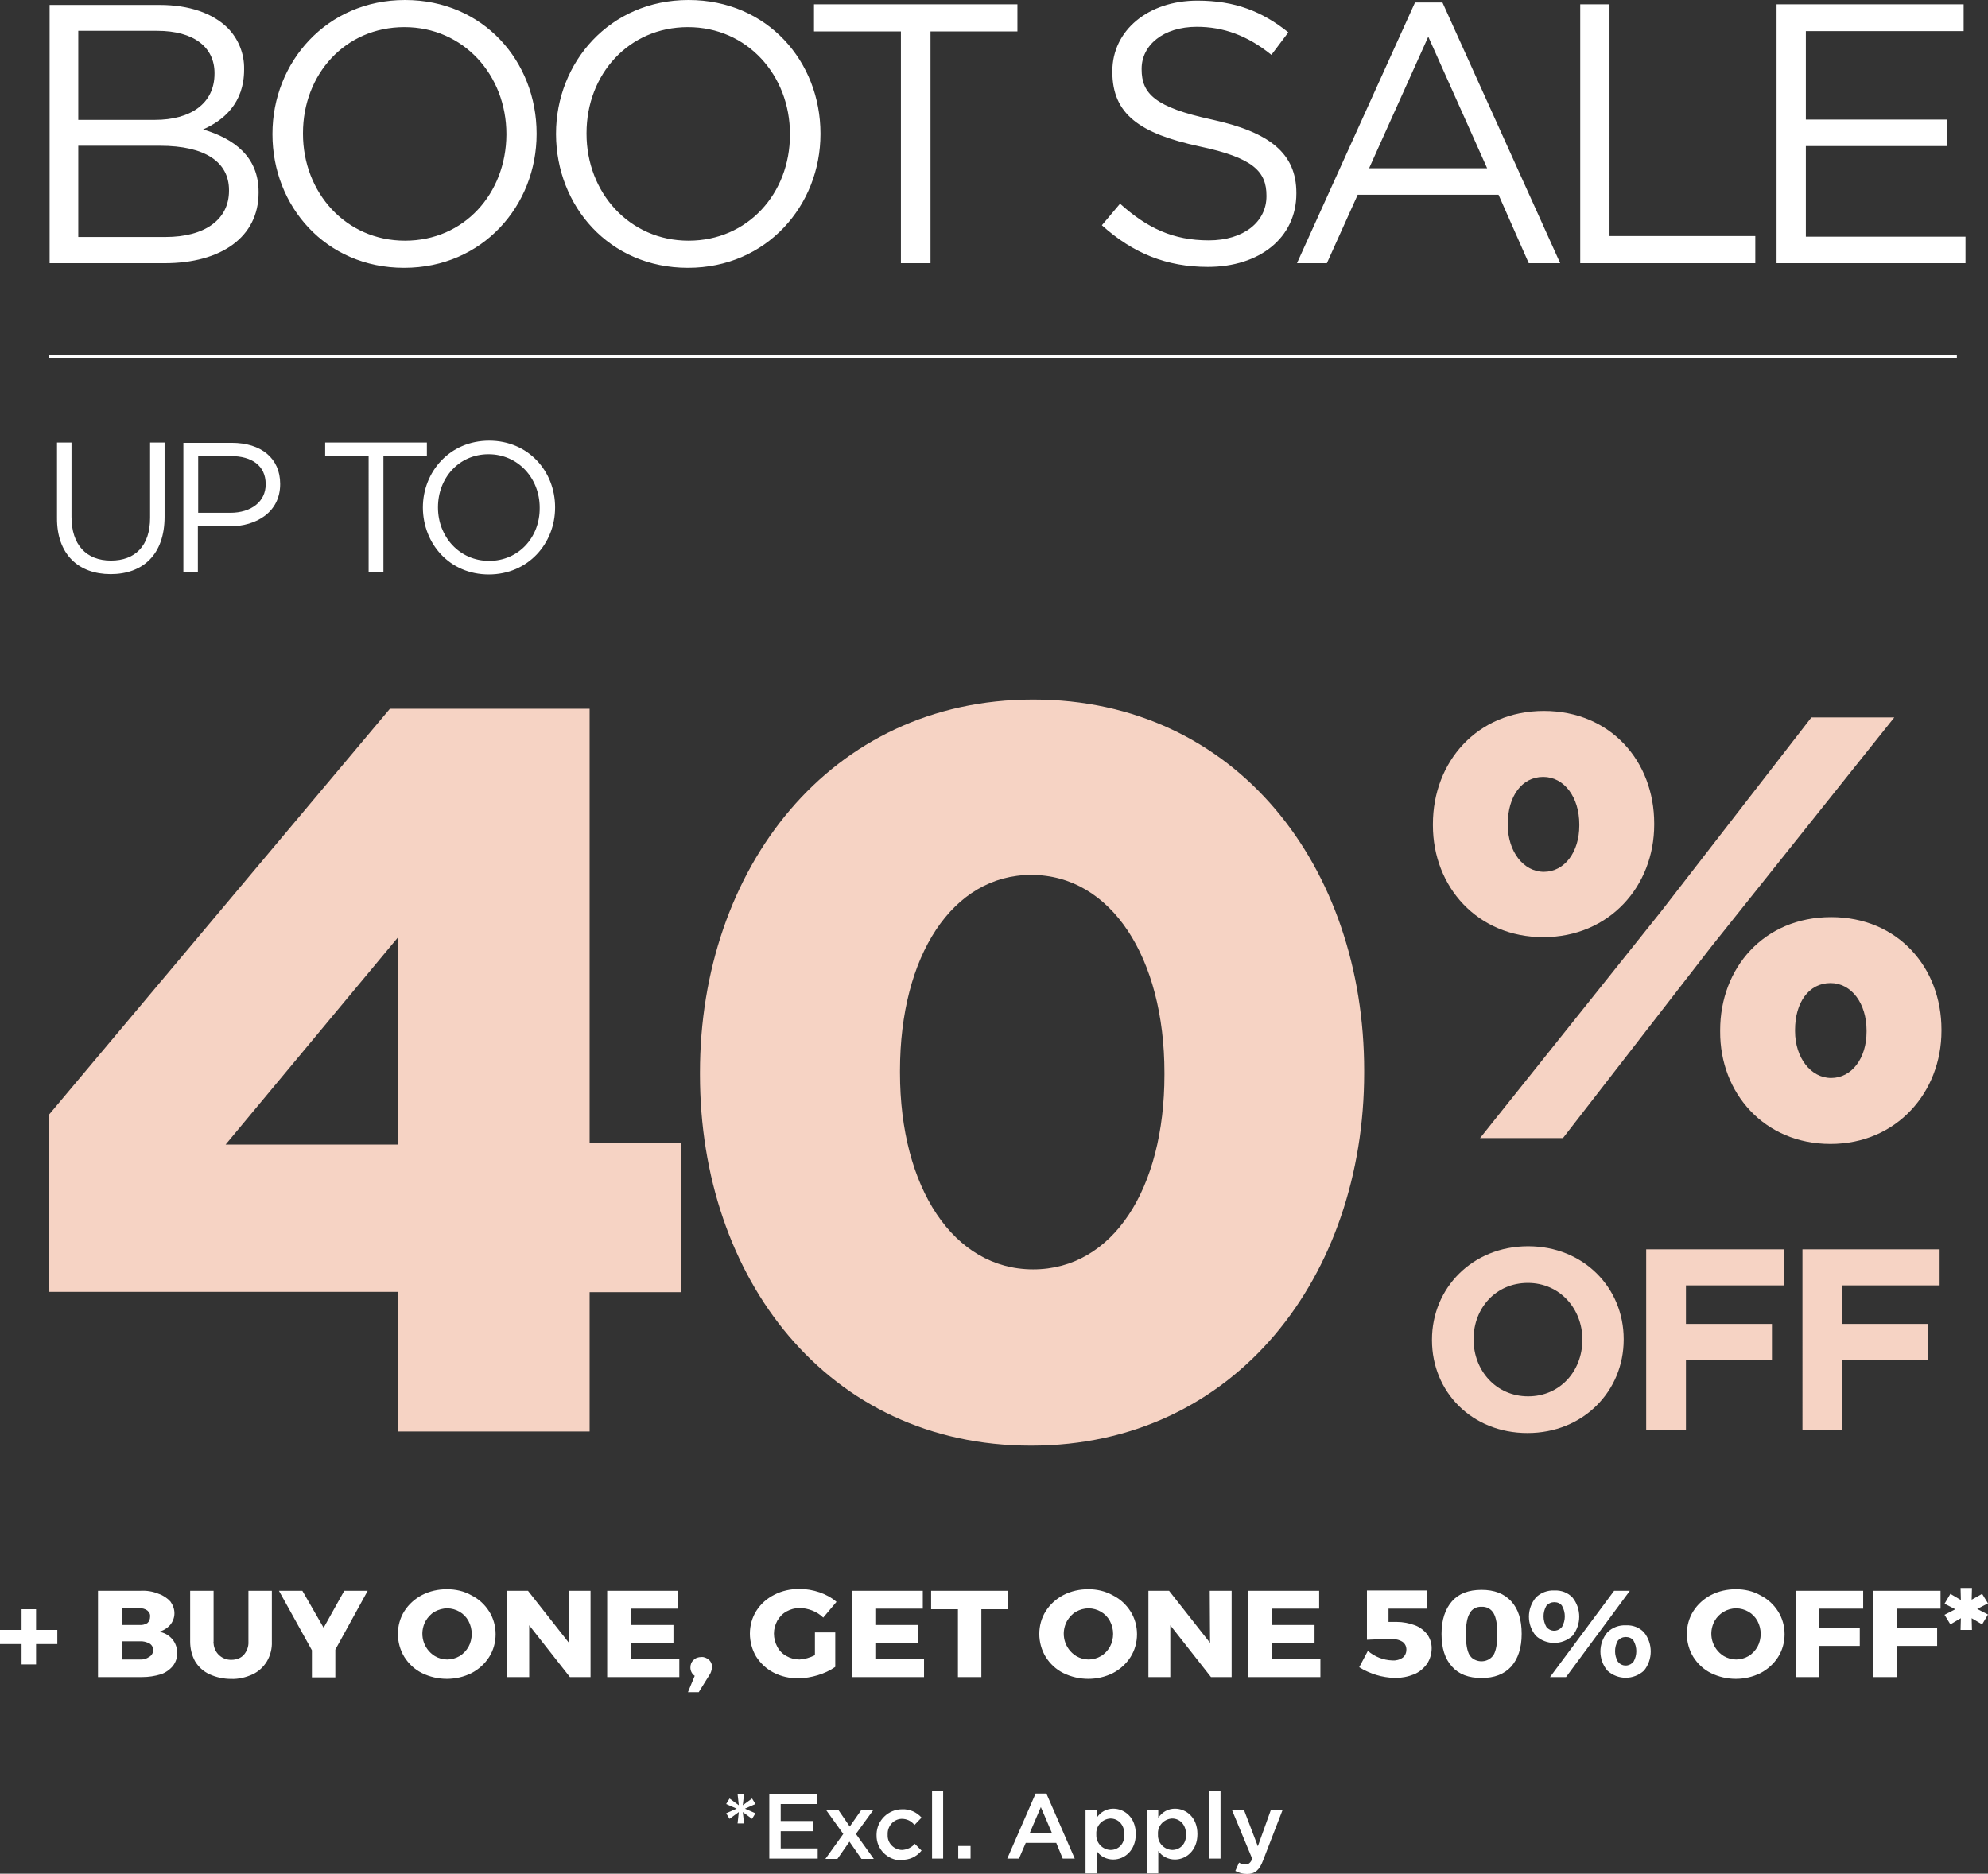
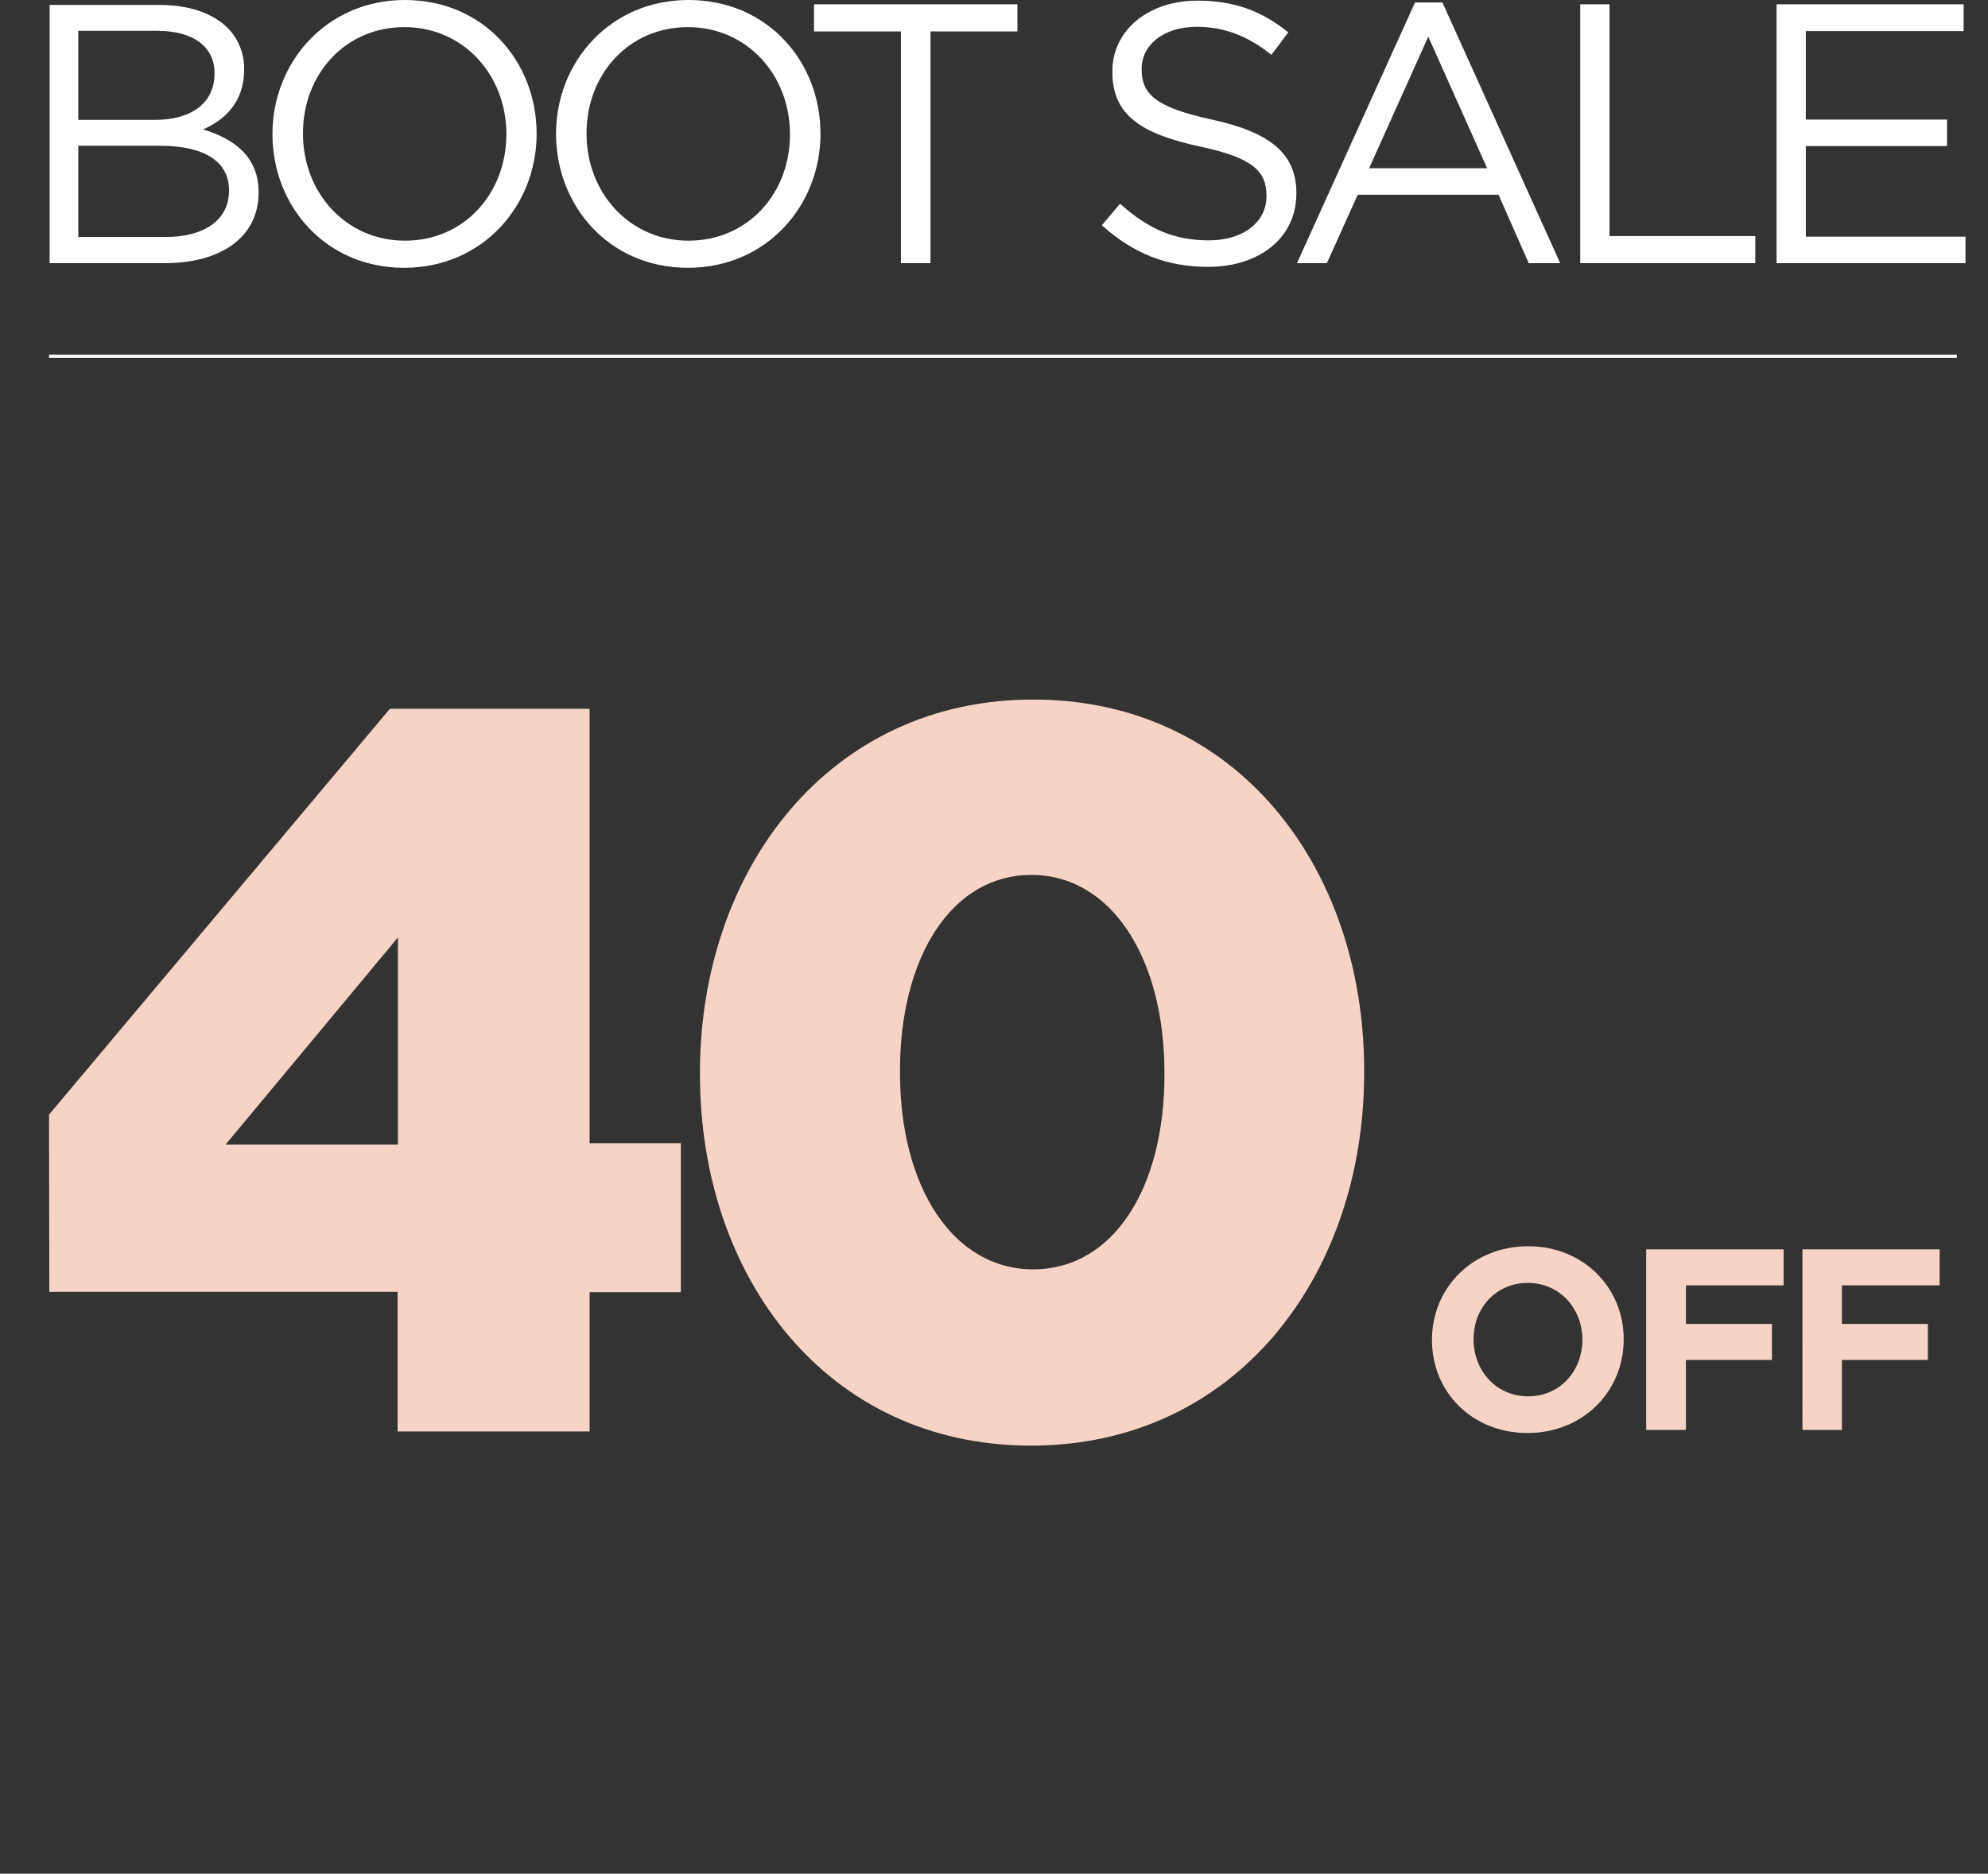
<svg xmlns="http://www.w3.org/2000/svg" version="1.1" id="Text" x="0px" y="0px" viewBox="0 0 645 608" style="enable-background:new 0 0 645 608;" xml:space="preserve">
  <rect x="0" y="0" width="645" height="608" fill="#333333" stroke="none" />
  <style type="text/css">
	.st0{fill:#FFFFFF;}
	.st1{fill:none;enable-background:new    ;}
	.st2{fill:#F6D3C4;}
</style>
-   <path id="_Excl._Apply" class="st0" d="M239.3,591.7h2.1L241,588l3,2.2l1.1-1.8l-3.4-1.5l3.4-1.5l-1.1-1.8l-3,2.2l0.4-3.7h-2.1  l0.4,3.7l-3-2.2l-1.1,1.8l3.4,1.5l-3.4,1.5l1.1,1.8l3-2.2L239.3,591.7z M249.6,603.1h15.7v-3.3h-12v-5.6h10.5v-3.3h-10.5v-5.5h11.9  v-3.3h-15.6V603.1L249.6,603.1z M272,587.3h-4l5.6,7.8l-5.8,8.1h3.9l3.9-5.6l3.9,5.6h4l-5.8-8.1l5.6-7.7h-3.9l-3.7,5.3L272,587.3z   M292.5,603.5c2.5,0.1,4.9-1,6.5-3l-2.2-2.2c-1,1.2-2.5,1.9-4.1,2c-2.6,0-4.8-2.2-4.7-4.8c0-0.1,0-0.2,0-0.2v-0.1  c-0.1-2.6,1.9-4.9,4.5-5c0,0,0.1,0,0.1,0c1.6,0,3.1,0.7,4.1,2l2.3-2.4c-1.6-1.8-3.9-2.8-6.3-2.7c-4.5,0-8.2,3.6-8.3,8.1  c0,0.1,0,0.1,0,0.2v0.1c-0.1,4.5,3.5,8.1,8,8.2C292.4,603.5,292.4,603.5,292.5,603.5L292.5,603.5z M302.4,603.1h3.6v-21.9h-3.6  V603.1z M310.9,603.1h4V599h-4V603.1z M326.8,603.1h3.8l2.2-5.1h9.9l2.1,5.1h3.9l-9.2-21.1H336L326.8,603.1z M334.1,594.8l3.6-8.4  l3.6,8.4H334.1z M352.2,607.9h3.6v-7.3c1.2,1.8,3.2,2.8,5.4,2.8c3.7,0,7.3-3,7.3-8.2v-0.1c0-5.3-3.6-8.2-7.3-8.2  c-2.2,0-4.2,1.1-5.4,3v-2.6h-3.6V607.9L352.2,607.9z M360.3,600.3c-2.6-0.1-4.7-2.3-4.6-4.9c0,0,0-0.1,0-0.1v-0.1  c-0.2-2.6,1.8-4.9,4.5-5.1c0,0,0.1,0,0.1,0c2.5,0,4.5,2,4.5,5.1v0.1C364.9,598.4,362.8,600.3,360.3,600.3L360.3,600.3z M372.2,607.9  h3.6v-7.3c1.2,1.8,3.2,2.8,5.4,2.8c3.7,0,7.3-3,7.3-8.2v-0.1c0-5.3-3.6-8.2-7.3-8.2c-2.2,0-4.2,1.1-5.4,3v-2.6h-3.6V607.9  L372.2,607.9z M380.3,600.3c-2.6-0.1-4.7-2.3-4.6-4.9c0,0,0-0.1,0-0.1v-0.1c-0.2-2.6,1.8-4.9,4.5-5.1c0,0,0.1,0,0.1,0  c2.5,0,4.5,2,4.5,5.1v0.1C384.9,598.4,382.8,600.3,380.3,600.3L380.3,600.3z M392.4,603.1h3.6v-21.9h-3.6V603.1z M408.1,599.1  l-4.5-11.8h-3.9l6.6,15.9c-0.6,1.3-1.2,1.8-2.2,1.8c-0.7,0-1.5-0.2-2.1-0.6l-1.2,2.7c1.1,0.6,2.4,1,3.8,1c2.5,0,4-1.2,5.2-4.4  l6.3-16.3h-3.8L408.1,599.1z" />
-   <path id="_BUY_ONE_GET_ONE_50_OFF_" class="st0" d="M11.7,528.9v-6.7H7v6.7H0v4.6h7v6.6h4.7v-6.6h6.9v-4.6H11.7z M45.7,516.2H31.8  v28h14.4c2,0,4-0.3,6-0.9c1.5-0.5,2.9-1.5,3.9-2.7c0.9-1.2,1.4-2.6,1.4-4.1c0-1.7-0.5-3.3-1.6-4.6c-1.1-1.3-2.7-2.2-4.4-2.4  c1.4-0.3,2.7-1.1,3.7-2.2c0.9-1.1,1.4-2.4,1.4-3.8c0-1.4-0.5-2.7-1.3-3.8c-1-1.1-2.3-2-3.8-2.5C49.6,516.4,47.6,516.1,45.7,516.2  L45.7,516.2L45.7,516.2z M45.3,527.3h-5.8v-5.4h5.8c0.9-0.1,1.8,0.2,2.5,0.7c0.6,0.5,1,1.2,0.9,2c0,0.8-0.3,1.6-0.9,2.1  C47.1,527.1,46.2,527.4,45.3,527.3L45.3,527.3L45.3,527.3z M45.3,538.5h-5.8v-5.9h5.8c1.1-0.1,2.2,0.2,3.2,0.7  c0.7,0.4,1.2,1.2,1.2,2.1c0,0.9-0.4,1.7-1.2,2.2C47.5,538.3,46.4,538.6,45.3,538.5L45.3,538.5L45.3,538.5z M69.3,532.7v-16.5h-7.6  v16.5c0,2.2,0.5,4.4,1.6,6.4c1.1,1.8,2.7,3.3,4.7,4.2c2.2,1,4.6,1.5,7,1.5c2.4,0.1,4.8-0.5,7-1.5c1.9-0.9,3.5-2.4,4.6-4.2  c1.1-1.9,1.7-4.1,1.6-6.4v-16.5h-7.6v16.5c0.1,1.6-0.5,3.1-1.5,4.3c-1,1.1-2.5,1.6-4,1.6c-3,0.1-5.6-2.2-5.8-5.3  C69.2,533,69.3,532.8,69.3,532.7L69.3,532.7L69.3,532.7z M111.7,516.2l-6.7,12l-6.9-12h-7.6l10.7,19.3v8.8h7.6v-9l10.5-19.1H111.7  L111.7,516.2z M145,515.7c-2.8,0-5.6,0.6-8.1,1.9c-2.3,1.2-4.3,3-5.7,5.2c-1.4,2.2-2.1,4.8-2.1,7.4c0,2.6,0.7,5.2,2.1,7.5  c1.4,2.2,3.3,4,5.7,5.2c5.1,2.5,11.1,2.5,16.1,0c2.3-1.2,4.3-3,5.7-5.2c1.4-2.2,2.1-4.8,2.1-7.4c0-2.6-0.7-5.2-2.1-7.4  c-1.4-2.2-3.3-4-5.7-5.2C150.6,516.3,147.8,515.7,145,515.7L145,515.7L145,515.7z M145.1,521.9c1.4,0,2.8,0.4,4,1.1  c1.2,0.7,2.2,1.7,2.9,3c1.4,2.6,1.4,5.8,0,8.4c-0.7,1.2-1.7,2.3-2.9,3c-1.2,0.7-2.6,1.1-4,1.1c-1.4,0-2.8-0.4-4-1.1  c-3.9-2.4-5.2-7.4-3-11.4c0.7-1.2,1.7-2.3,2.9-3C142.3,522.3,143.7,521.9,145.1,521.9L145.1,521.9L145.1,521.9z M184.6,533.1  l-13.3-16.9h-6.7v28h7.1v-16.8l13.2,16.8h6.7v-28h-7.1L184.6,533.1z M197,544.2h23.4v-5.8h-15.8v-5.3l13.9,0v-5.8h-13.9V522H220  v-5.8h-23L197,544.2L197,544.2z M227.5,537.7c-0.9,0-1.9,0.3-2.5,1c-0.7,0.6-1,1.5-1,2.4c0,1.1,0.5,2.1,1.4,2.7l-2.2,5.3h3.5  l3.3-5.3c0.6-0.8,0.9-1.7,1-2.7c0.1-0.9-0.3-1.9-1-2.5C229.3,538,228.4,537.6,227.5,537.7L227.5,537.7z M264.4,537.1  c-1.6,0.8-3.3,1.3-5,1.4c-1.5,0-3-0.4-4.2-1.1c-1.3-0.7-2.3-1.7-3-3c-0.7-1.3-1.1-2.8-1.1-4.3c0-1.5,0.4-2.9,1.1-4.2  c0.7-1.2,1.7-2.3,3-3c1.3-0.7,2.7-1.1,4.2-1.1c1.4,0,2.8,0.3,4.1,0.8c1.3,0.5,2.6,1.3,3.6,2.3l4.3-5.1c-1.6-1.4-3.5-2.4-5.5-3.1  c-2.1-0.7-4.3-1.1-6.5-1.1c-2.9,0-5.7,0.6-8.2,1.9c-2.4,1.2-4.4,3-5.8,5.2c-1.4,2.2-2.1,4.8-2.1,7.4c0,2.6,0.7,5.2,2,7.4  c1.4,2.2,3.3,4,5.6,5.2c2.5,1.3,5.2,1.9,8,1.9c2.2,0,4.4-0.4,6.4-1c2-0.6,4-1.5,5.7-2.7v-11.2h-6.6L264.4,537.1L264.4,537.1z   M276.4,544.2h23.4v-5.8h-15.8v-5.3l13.9,0v-5.8h-13.9V522h15.4v-5.8h-23L276.4,544.2L276.4,544.2z M302.1,522.2h8.7v22h7.6v-22h8.7  v-6h-25L302.1,522.2L302.1,522.2z M353.1,515.7c-2.8,0-5.6,0.6-8.1,1.9c-2.3,1.2-4.3,3-5.7,5.2c-1.4,2.2-2.1,4.8-2.1,7.4  c0,2.6,0.7,5.2,2.1,7.5c1.4,2.2,3.3,4,5.7,5.2c5.1,2.5,11.1,2.5,16.1,0c2.3-1.2,4.3-3,5.7-5.2c1.4-2.2,2.1-4.8,2.1-7.4  c0-2.6-0.7-5.2-2.1-7.4c-1.4-2.2-3.3-4-5.7-5.2C358.6,516.3,355.9,515.7,353.1,515.7L353.1,515.7L353.1,515.7z M353.2,521.9  c1.4,0,2.8,0.4,4,1.1c1.2,0.7,2.2,1.7,2.9,3c1.4,2.6,1.4,5.8,0,8.4c-0.7,1.2-1.7,2.3-2.9,3c-1.2,0.7-2.6,1.1-4,1.1  c-1.4,0-2.8-0.4-4-1.1c-3.9-2.4-5.2-7.4-3-11.4c0.7-1.2,1.7-2.3,2.9-3C350.4,522.3,351.7,521.9,353.2,521.9L353.2,521.9L353.2,521.9  z M392.6,533.1l-13.3-16.9h-6.7v28h7.1v-16.8l13.2,16.8h6.7v-28h-7.1L392.6,533.1z M405,544.2h23.4v-5.8h-15.8v-5.3l13.9,0v-5.8  h-13.9V522H428v-5.8h-23L405,544.2L405,544.2z M453.1,526.3h-2.6v-4.3h12.6v-5.9h-19.6v16c1.6-0.1,4.3-0.2,8-0.2  c1.2-0.1,2.5,0.2,3.6,0.9c0.8,0.6,1.2,1.5,1.2,2.5c0,1-0.4,2-1.2,2.6c-1,0.7-2.2,1-3.4,0.9c-2.9-0.1-5.7-1.2-7.9-3.1l-2.8,5.3  c1.7,1.1,3.6,1.9,5.5,2.5c1.9,0.6,4,0.9,6,1c2.2,0,4.3-0.4,6.3-1.2c1.7-0.7,3.1-1.9,4.2-3.4c1-1.5,1.5-3.3,1.5-5.1  c0-1.6-0.5-3.1-1.4-4.4c-1-1.3-2.4-2.4-4-3C457.2,526.7,455.2,526.3,453.1,526.3L453.1,526.3z M480.7,515.9c-4.2,0-7.4,1.2-9.6,3.7  c-2.2,2.5-3.4,6-3.4,10.6c0,4.6,1.1,8.1,3.4,10.6c2.2,2.5,5.4,3.7,9.6,3.7c4.1,0,7.3-1.2,9.6-3.7c2.2-2.5,3.4-6,3.4-10.6  c0-4.6-1.1-8.1-3.4-10.6S484.8,515.9,480.7,515.9L480.7,515.9z M480.7,521.4c1.6-0.1,3.1,0.7,3.9,2.1c0.8,1.4,1.2,3.6,1.2,6.7  c0,3.1-0.4,5.4-1.2,6.8c-1.5,2.2-4.4,2.7-6.6,1.3c-0.5-0.3-0.9-0.8-1.2-1.2c-0.8-1.4-1.2-3.6-1.2-6.8c0-3.1,0.4-5.4,1.2-6.7  C477.5,522.1,479.1,521.3,480.7,521.4L480.7,521.4z M504.3,516.1c-2.2-0.1-4.4,0.7-6,2.3c-3,3.6-3,8.8,0,12.4  c3.4,3.1,8.5,3.1,11.9,0c2.9-3.6,2.9-8.8,0-12.4C508.7,516.8,506.6,516,504.3,516.1L504.3,516.1z M504.3,519.9c1,0,2,0.4,2.5,1.2  c1.2,2.1,1.2,4.7,0,6.8c-1.1,1.4-3.1,1.7-4.5,0.6c-0.2-0.2-0.4-0.3-0.6-0.6c-1.2-2.1-1.2-4.7,0-6.8  C502.4,520.3,503.3,519.9,504.3,519.9L504.3,519.9L504.3,519.9z M502.9,544.2h5.2l20.7-28h-5.1L502.9,544.2z M527.5,527.4  c-2.2-0.1-4.4,0.7-6,2.3c-3,3.6-3,8.8,0,12.4c3.4,3.1,8.5,3.1,11.9,0c2.9-3.6,2.9-8.8,0-12.4C531.9,528.1,529.8,527.3,527.5,527.4  L527.5,527.4z M527.5,531.2c1,0,2,0.4,2.5,1.2c1.2,2.1,1.2,4.7,0,6.8c-1.1,1.4-3.1,1.7-4.5,0.6c-0.2-0.2-0.4-0.4-0.6-0.6  c-1.2-2.1-1.2-4.7,0-6.8C525.6,531.6,526.5,531.2,527.5,531.2L527.5,531.2z M563.2,515.7c-2.8,0-5.6,0.6-8.1,1.9  c-2.3,1.2-4.3,3-5.7,5.2c-1.4,2.2-2.1,4.8-2.1,7.4c0,2.6,0.7,5.2,2.1,7.5c1.4,2.2,3.3,4,5.7,5.2c5.1,2.5,11.1,2.5,16.1,0  c2.3-1.2,4.3-3,5.7-5.2c1.4-2.2,2.1-4.8,2.1-7.4c0-2.6-0.7-5.2-2.1-7.4c-1.4-2.2-3.3-4-5.7-5.2C568.8,516.3,566,515.7,563.2,515.7  L563.2,515.7L563.2,515.7z M563.3,521.9c1.4,0,2.8,0.4,4,1.1c1.2,0.7,2.2,1.7,2.9,3c1.4,2.6,1.4,5.8,0,8.4c-0.7,1.2-1.7,2.3-2.9,3  c-1.2,0.7-2.6,1.1-4,1.1c-1.4,0-2.8-0.4-4-1.1c-3.9-2.4-5.2-7.4-3-11.4C557.7,523.5,560.4,521.9,563.3,521.9L563.3,521.9  L563.3,521.9z M582.7,544.2h7.6v-10.1h13.1v-5.8h-13.1V522h14.2l0-5.8h-21.8L582.7,544.2L582.7,544.2z M607.8,544.2h7.6v-10.1h13.1  v-5.8h-13.1V522h14.2l0-5.8h-21.8L607.8,544.2L607.8,544.2z M636.2,519.2l-3.4-2l-1.9,3.2l3.5,1.8l-3.5,1.8l1.9,3.1l3.4-2l-0.1,3.8  h3.7l-0.1-3.8l3.4,2l1.9-3.2l-3.5-1.8l3.5-1.8l-1.9-3.1l-3.4,1.9l0.1-3.8h-3.7L636.2,519.2z" />
-   <path class="st1" d="z" />
-   <path id="up_to" class="st0" d="M35.9,186.3c10.5,0,17.5-6.4,17.5-18.6v-24.1h-4.7v24.4c0,9.2-4.9,13.9-12.7,13.9  c-8,0-12.8-5.1-12.8-14.2v-24.1h-4.7v24.4C18.4,179.9,25.5,186.3,35.9,186.3z M59.5,185.6h4.7v-14.8h10.2c8.9,0,16.5-4.7,16.5-13.7  V157c0-8.3-6.2-13.3-15.7-13.3H59.5L59.5,185.6L59.5,185.6z M64.3,166.5V148h10.6c6.8,0,11.3,3.1,11.3,9.1v0.1  c0,5.5-4.6,9.2-11.5,9.2H64.3z M119.6,185.6h4.8V148h14.1v-4.4h-33v4.4h14.1V185.6z M158.6,186.4c12.8,0,21.5-10.1,21.5-21.7v-0.1  c0-11.6-8.6-21.6-21.4-21.6s-21.5,10.1-21.5,21.7v0.1C137.3,176.4,145.8,186.4,158.6,186.4L158.6,186.4z M158.7,182  c-9.6,0-16.6-7.8-16.6-17.3v-0.1c0-9.5,6.8-17.2,16.4-17.2s16.6,7.8,16.6,17.3v0.1C175.2,174.3,168.3,182,158.7,182L158.7,182z" />
  <path class="st0" d="M15.9,116.1v-1h619v1H15.9z" />
  <path id="BOOT_SALE" class="st0" d="M16.1,85.4h37.3c18.4,0,30.5-8.5,30.5-22.9v-0.2c0-11.5-8-17.3-18-20.3  c6.6-2.9,13.3-8.5,13.3-19.4v-0.2c0.1-5-1.9-9.9-5.4-13.4c-4.8-4.7-12.4-7.4-22-7.4H16.1V85.4z M69.6,23.9c0,9.8-7.9,15-19.3,15  H25.4V10H51c12,0,18.6,5.4,18.6,13.7L69.6,23.9L69.6,23.9z M74.3,61.7v0.2c0,9.4-7.9,15-20.6,15H25.4V47.3h26.5  C66.6,47.3,74.3,52.6,74.3,61.7L74.3,61.7z M131.1,86.9c25.6,0,43-20.3,43-43.4v-0.2C174.1,20,156.9,0,131.4,0s-43,20.3-43,43.4v0.2  C88.4,66.8,105.6,86.9,131.1,86.9L131.1,86.9z M131.4,78.1c-19.2,0-33.1-15.6-33.1-34.7v-0.2c0-19.1,13.7-34.4,32.9-34.4  s33.1,15.6,33.1,34.7v0.2C164.2,62.8,150.6,78.1,131.4,78.1L131.4,78.1z M223.2,86.9c25.6,0,43-20.3,43-43.4v-0.2  C266.2,20,249,0,223.4,0s-43,20.3-43,43.4v0.2C180.5,66.8,197.6,86.9,223.2,86.9L223.2,86.9z M223.4,78.1  c-19.2,0-33.1-15.6-33.1-34.7v-0.2c0-19.1,13.7-34.4,32.9-34.4c19.2,0,33.1,15.6,33.1,34.7v0.2C256.3,62.8,242.6,78.1,223.4,78.1  L223.4,78.1z M292.3,85.4h9.6V10.2h28.2V1.4h-66v8.8h28.2V85.4L292.3,85.4z M391.9,86.6c16.7,0,28.7-9.4,28.7-23.8v-0.2  c0-12.8-8.6-19.7-27.4-23.8c-18.5-4-22.8-8.4-22.8-16.3v-0.2c0-7.6,7-13.6,17.9-13.6c8.6,0,16.4,2.8,24.2,9.1l5.5-7.3  c-8.5-6.8-17.3-10.3-29.5-10.3c-16,0-27.6,9.7-27.6,22.9v0.2c0,13.8,8.9,20,28.2,24.2c17.6,3.7,21.8,8.2,21.8,16v0.2  c0,8.3-7.4,14.3-18.7,14.3c-11.6,0-20-4-28.8-11.9l-5.9,7C367.6,82.2,378.5,86.6,391.9,86.6L391.9,86.6z M420.8,85.4h9.7l10-22.2  h45.7l9.8,22.2h10.2L468,0.8h-8.9L420.8,85.4z M444.2,54.6l19.2-42.7l19.1,42.7H444.2L444.2,54.6z M512.7,85.4h56.8v-8.8h-47.3V1.4  h-9.5L512.7,85.4L512.7,85.4z M576.4,85.4h61.3v-8.6h-51.8V47.4h45.8v-8.6h-45.8V10.1h51.2V1.4h-60.7L576.4,85.4L576.4,85.4z" />
  <path class="st2" d="M335.2,411.9c-25.9,0-43.2-26.6-43.2-63.8v-0.7c0-37.2,17-63.5,42.6-63.5c25.9,0,43.2,26.9,43.2,64.2v0.7  C377.8,385.7,361.1,411.9,335.2,411.9 M334.5,469.1c66.5,0,108.1-55.2,108.1-121v-0.7c0-65.8-41.2-120.4-107.4-120.4  s-108.1,55.2-108.1,121v0.7C227.1,414.6,268.4,469.1,334.5,469.1 M73.2,371.4l55.9-67.2v67.2H73.2z M129.1,464.5h62.2v-45.2h29.6  V371h-29.6v-141h-64.8L15.9,361.7l0.1,57.5h113V464.5z" />
  <path class="st2" d="M584.7,464h12.9v-22.7h27.9v-11.7h-27.9v-12.5h31.7v-11.7h-44.5V464z M534.1,464h12.9v-22.7h27.9v-11.7h-27.9  v-12.5h31.7v-11.7h-44.6V464z M495.8,453.1c-10.4,0-17.7-8.4-17.7-18.4v-0.2c0-10,7.2-18.2,17.6-18.2c10.4,0,17.7,8.4,17.7,18.4v0.2  C513.3,445,506.1,453.1,495.8,453.1 M495.6,465c18.1,0,31.2-13.6,31.2-30.3v-0.2c0-16.6-13-30.1-31-30.1  c-18.1,0-31.2,13.6-31.2,30.3v0.2C464.6,451.6,477.5,465,495.6,465" />
-   <path class="st2" d="M594.1,349.8c-6.6,0-11.7-6.6-11.7-15.2v-0.4c0-8.8,4.4-15.2,11.5-15.2c6.8,0,11.7,6.6,11.7,15.4v0.4  C605.6,343.4,600.8,349.8,594.1,349.8 M593.9,371.2c21.5,0,36-16.8,36-36.7v-0.4c0-20.1-14.1-36.5-35.8-36.5  c-21.9,0-36,16.6-36,36.7v0.4C558,354.7,572.4,371.2,593.9,371.2 M538.9,295.8l-58.7,73.5h26.9l48.2-62.2l59.3-74.3h-26.9  L538.9,295.8z M500.7,252.1c6.8,0,11.7,6.6,11.7,15.4v0.4c0,8.6-4.8,15-11.5,15c-6.6,0-11.7-6.6-11.7-15.2v-0.4  C489.2,258.5,493.7,252.1,500.7,252.1 M500.7,304.1c21.5,0,36-16.6,36-36.5v-0.4c0-20.1-14.1-36.5-35.8-36.5s-36,16.6-36,36.7v0.4  C464.9,287.8,479.4,304.1,500.7,304.1" />
</svg>